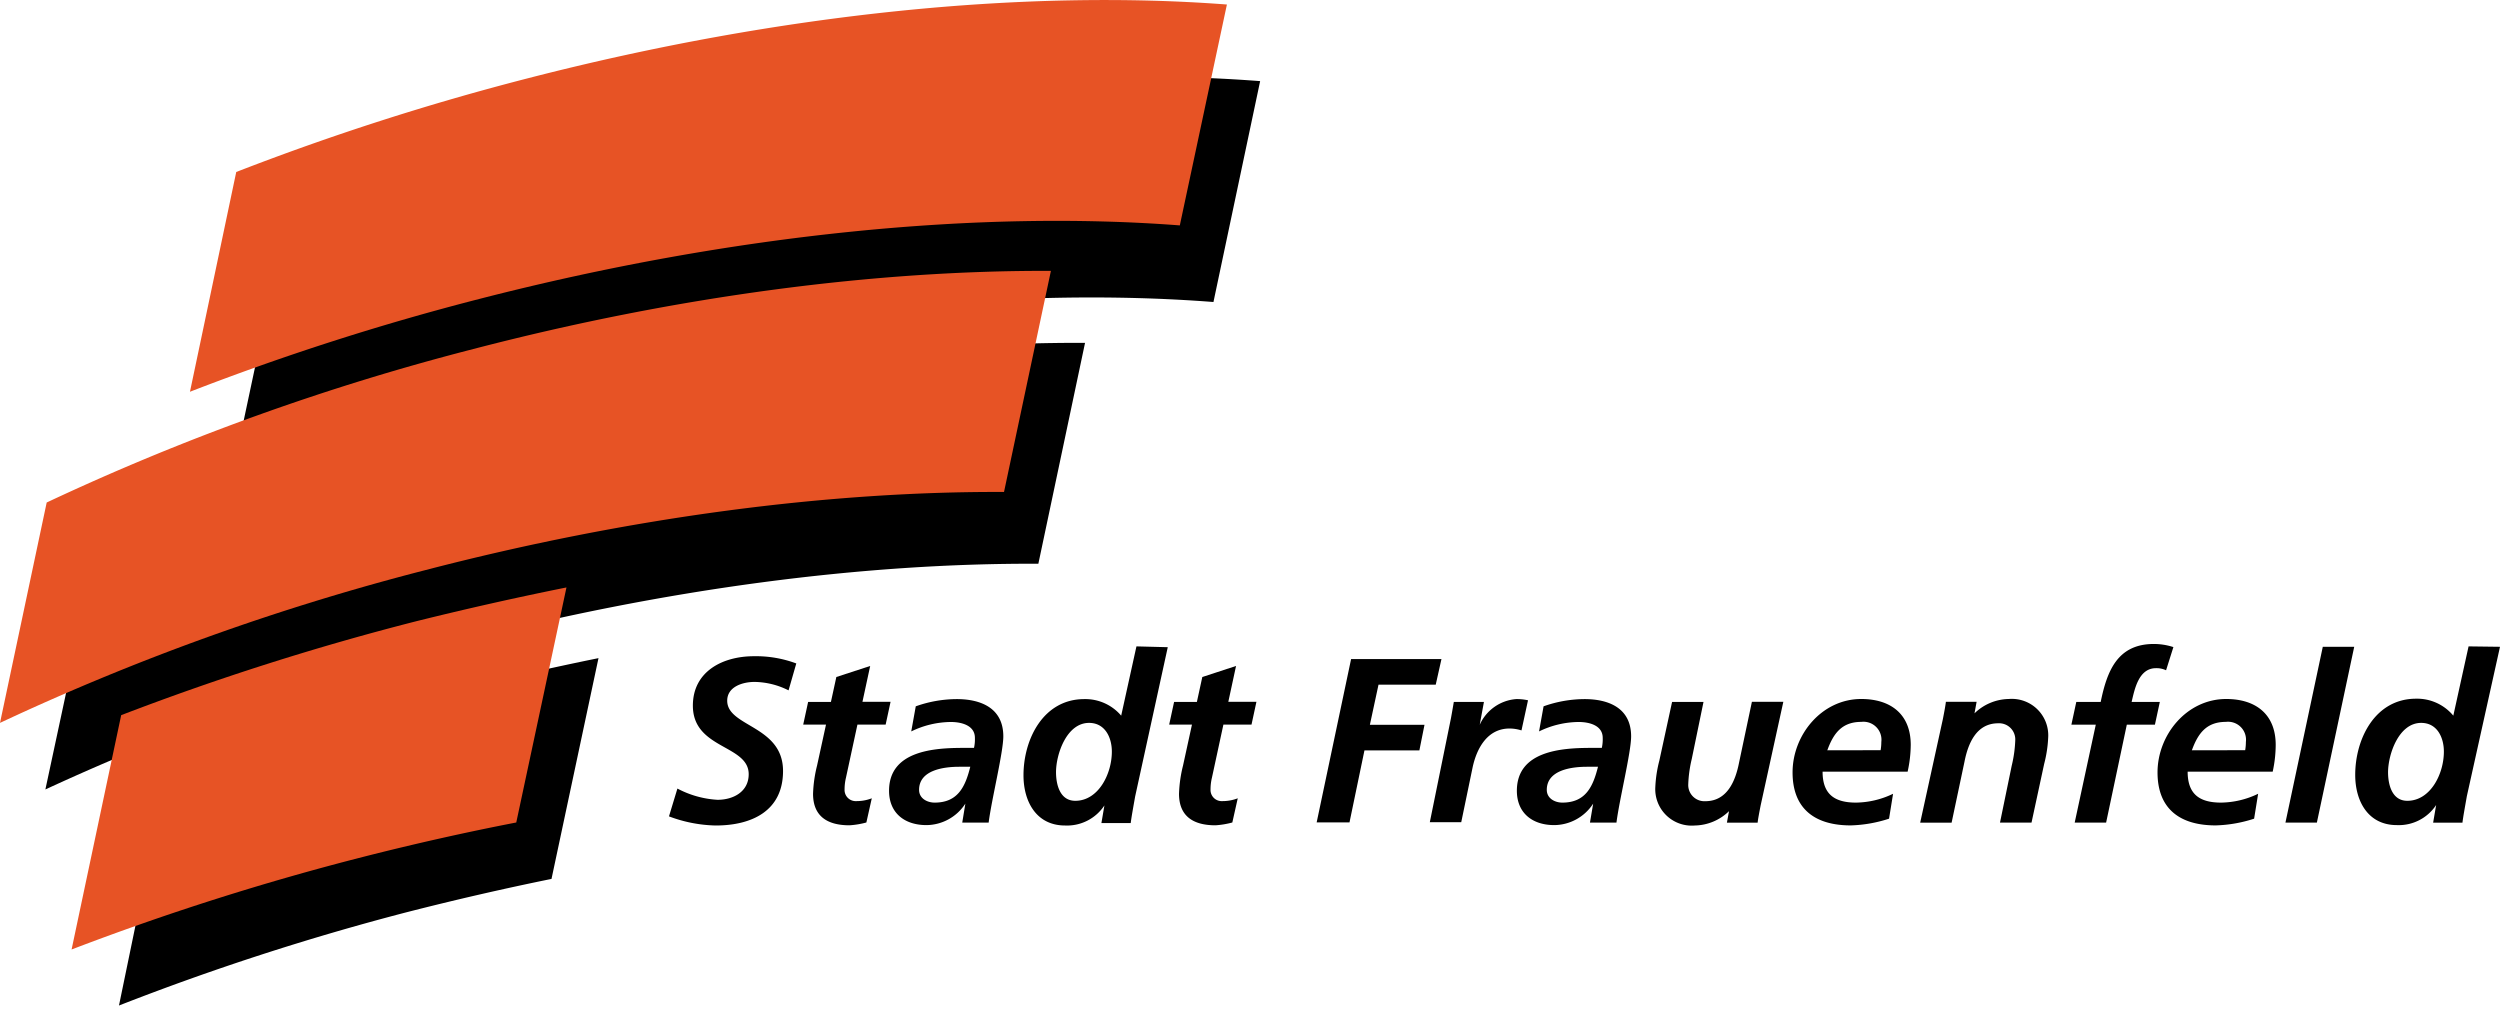
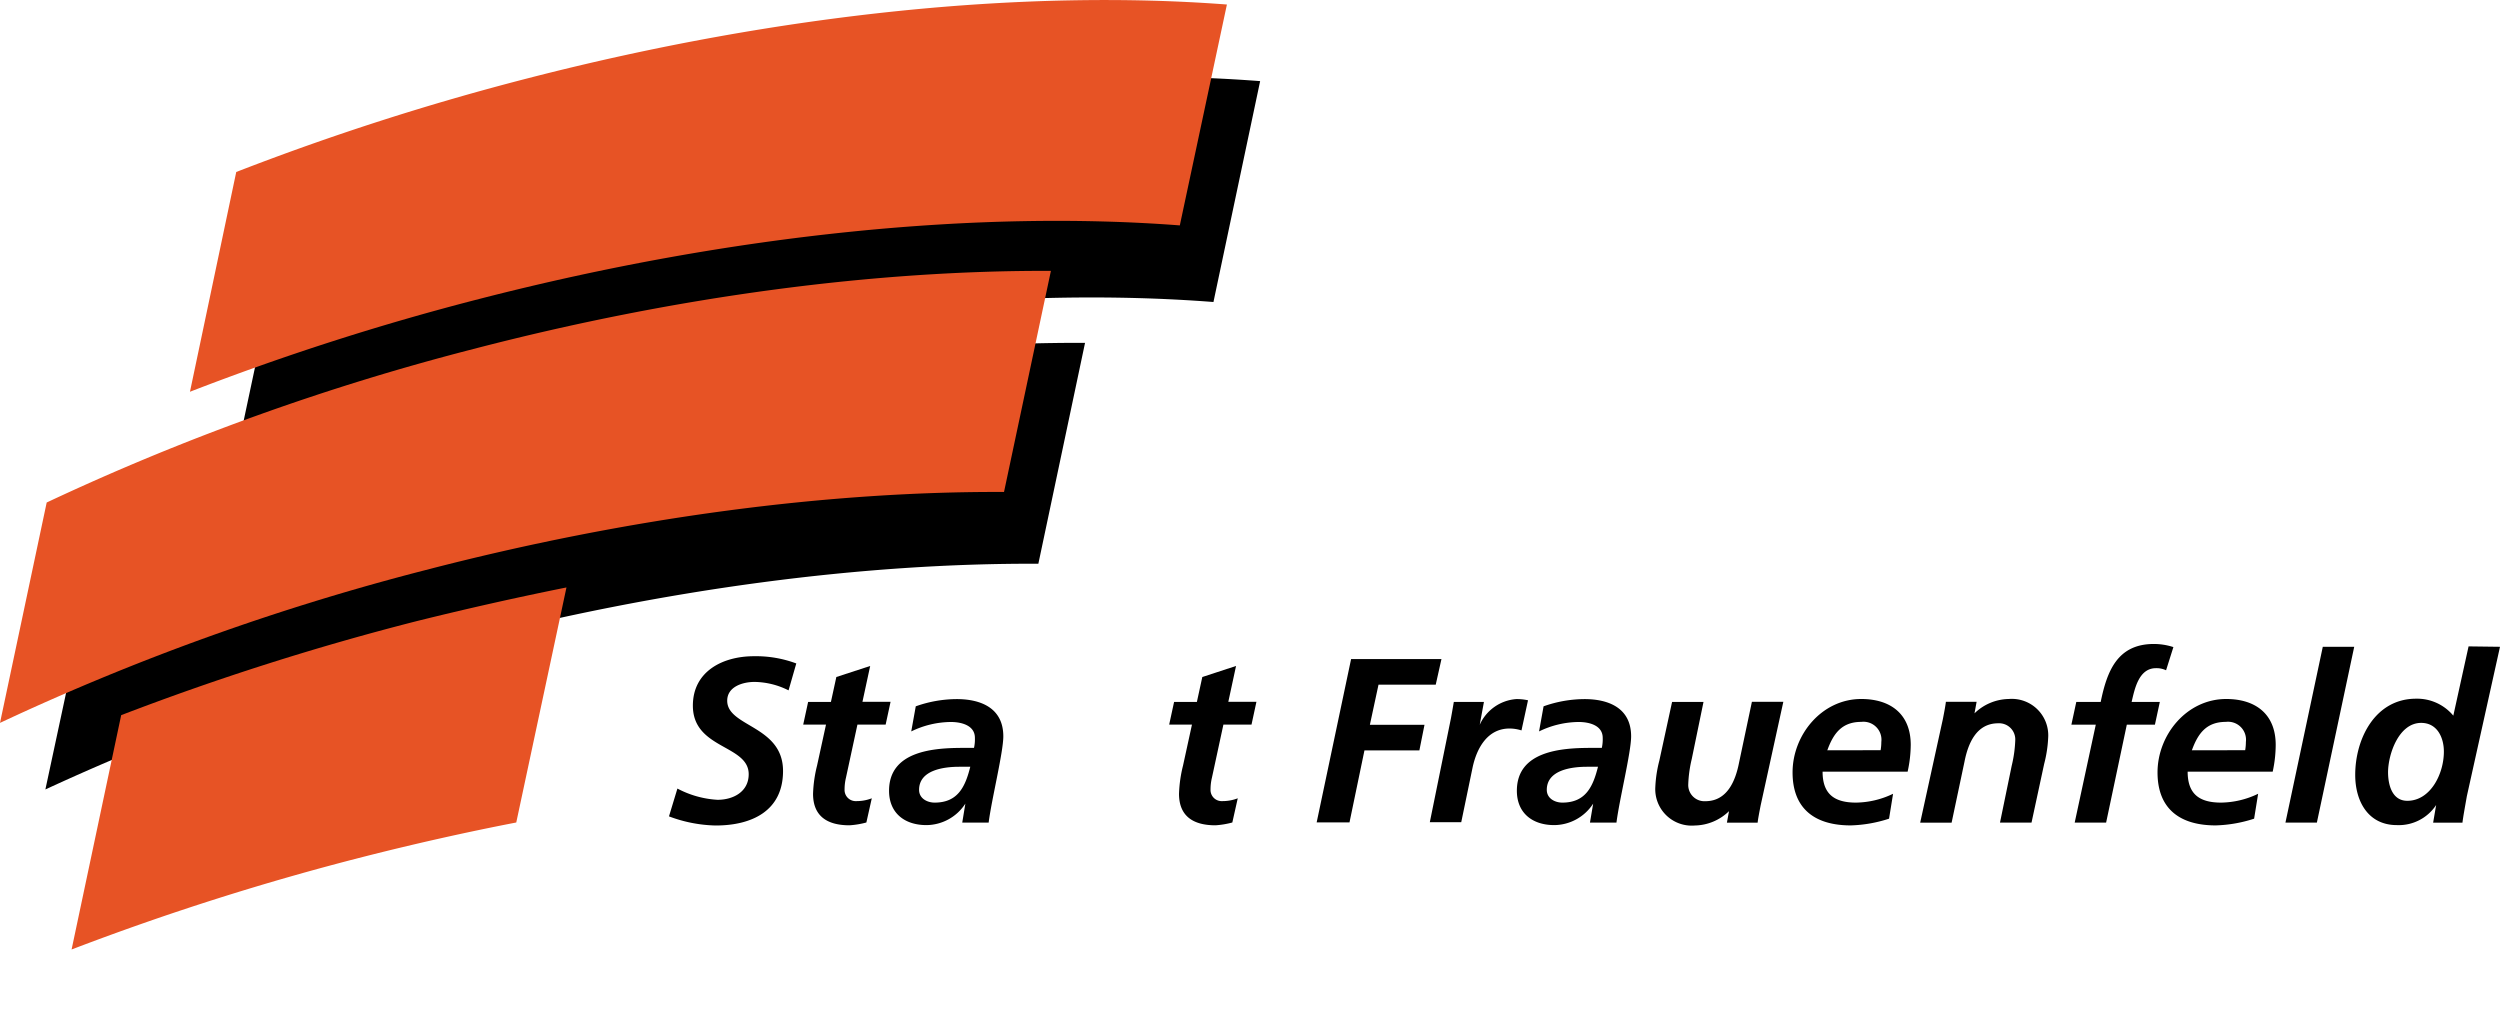
<svg xmlns="http://www.w3.org/2000/svg" width="249" height="101" viewBox="0 0 249 101">
  <defs>
    <style>
      .cls-1 {
        fill: #e75325;
      }
    </style>
  </defs>
  <title>Logo Stadt Frauenfeld</title>
  <g id="typo-stadt">
    <g>
      <path d="M78.54,68.76a7.74,7.74,0,0,0-3.39-.84c-1.17,0-2.72.47-2.72,1.87,0,2.62,5.56,2.46,5.56,7,0,4-3.14,5.43-6.71,5.43a13.91,13.91,0,0,1-4.65-.91l.84-2.77a9.67,9.67,0,0,0,4,1.12c1.56,0,3.1-.8,3.1-2.55,0-2.95-5.56-2.48-5.56-6.83,0-3.43,3-4.92,6.07-4.92a11.45,11.45,0,0,1,4.23.72Z" />
      <path d="M80.49,69.91h2.27l.54-2.48,3.37-1.1-.77,3.57h2.8l-.49,2.27H85.4l-1.14,5.28a5,5,0,0,0-.14,1.17,1.11,1.11,0,0,0,1.19,1.17,4.17,4.17,0,0,0,1.52-.28l-.54,2.41a8.4,8.4,0,0,1-1.68.28c-2.13,0-3.63-.84-3.63-3.14a13.12,13.12,0,0,1,.4-2.81l.89-4.08H80Z" />
      <path d="M91.54,78.67c0-2,2.52-2.3,4-2.3h1.1c-.49,1.95-1.21,3.57-3.55,3.57C92.34,79.94,91.54,79.52,91.54,78.67Zm4.3,3.26h2.63c.28-2.25,1.46-7,1.46-8.59,0-2.83-2.25-3.71-4.65-3.71a12.28,12.28,0,0,0-4.07.72l-.45,2.5a9.16,9.16,0,0,1,3.94-.94c1.09,0,2.4.35,2.4,1.58a3.84,3.84,0,0,1-.09,1H95.92c-2.93,0-7.37.3-7.37,4.27,0,2.22,1.55,3.42,3.72,3.42a4.66,4.66,0,0,0,3.88-2.14h0Z" />
-       <path d="M108.47,72c1.59,0,2.27,1.45,2.27,2.86,0,2.24-1.35,4.9-3.64,4.9-1.54,0-1.92-1.63-1.92-2.85C105.18,75.13,106.23,72,108.47,72Zm4.72-7.62-1.52,6.9A4.69,4.69,0,0,0,108,69.63c-4.09,0-6.06,4-6.06,7.59,0,2.63,1.29,5,4.14,5a4.46,4.46,0,0,0,3.92-2h0l-.3,1.76h2.92c.07-.6.26-1.62.44-2.65l3.25-14.87Z" />
      <path d="M116.94,69.91h2.27l.54-2.48,3.36-1.1-.77,3.57h2.8l-.49,2.27h-2.8l-1.14,5.28a5,5,0,0,0-.14,1.17,1.11,1.11,0,0,0,1.19,1.17,4.17,4.17,0,0,0,1.52-.28l-.54,2.41a8.4,8.4,0,0,1-1.68.28c-2.13,0-3.63-.84-3.63-3.14a13.13,13.13,0,0,1,.4-2.81l.89-4.08h-2.27Z" />
      <path d="M134.57,65.64h9L143,68.19H137.3l-.86,4h5.44l-.51,2.55H135.9l-1.49,7.17h-3.27Z" />
      <path d="M144.52,71.51q.14-.77.28-1.6h3l-.42,2.28h0A4.34,4.34,0,0,1,151,69.63a5,5,0,0,1,1.19.12l-.65,3a4,4,0,0,0-1.19-.19c-2.22,0-3.29,2-3.69,3.93l-1.12,5.4h-3.13Z" />
      <path d="M154.06,78.67c0-2,2.52-2.3,4-2.3h1.1c-.49,1.95-1.21,3.57-3.55,3.57C154.86,79.94,154.06,79.52,154.06,78.67Zm4.3,3.26H161c.28-2.25,1.46-7,1.46-8.59,0-2.83-2.25-3.71-4.65-3.71a12.28,12.28,0,0,0-4.07.72l-.45,2.5a9.16,9.16,0,0,1,3.94-.94c1.09,0,2.4.35,2.4,1.58a3.86,3.86,0,0,1-.09,1h-1.09c-2.93,0-7.37.3-7.37,4.27,0,2.22,1.55,3.42,3.72,3.42a4.66,4.66,0,0,0,3.88-2.14h0Z" />
      <path d="M175.36,80.22c-.14.72-.26,1.34-.3,1.72H172l.21-1.15h0a5,5,0,0,1-3.41,1.43,3.63,3.63,0,0,1-3.93-3.84,12.54,12.54,0,0,1,.4-2.62l1.27-5.85h3.13l-1.17,5.68a12.59,12.59,0,0,0-.35,2.53,1.61,1.61,0,0,0,1.7,1.68c2.17,0,3-2,3.36-3.84l1.28-6.06h3.13Z" />
      <path d="M182,74.73c.6-1.66,1.44-2.83,3.38-2.83a1.79,1.79,0,0,1,2,2,4.91,4.91,0,0,1-.07.82Zm8,2.13a12.76,12.76,0,0,0,.31-2.67c0-3.06-2-4.57-4.93-4.57-3.94,0-6.84,3.58-6.84,7.31s2.34,5.28,5.79,5.28a13.42,13.42,0,0,0,3.82-.67l.4-2.48a8.74,8.74,0,0,1-3.69.88c-2.14,0-3.33-.83-3.33-3.08Z" />
      <path d="M193.51,71.62c.14-.72.26-1.34.3-1.72h3.06l-.21,1.15h0a5,5,0,0,1,3.41-1.43,3.63,3.63,0,0,1,3.93,3.84,12.49,12.49,0,0,1-.4,2.62l-1.26,5.85h-3.14l1.17-5.68a12.58,12.58,0,0,0,.35-2.53,1.61,1.61,0,0,0-1.7-1.68c-2.17,0-3,2-3.36,3.84l-1.28,6.06h-3.13Z" />
      <path d="M208.74,72.18h-2.43l.49-2.27h2.43c.63-3.07,1.66-5.77,5.3-5.77a6.33,6.33,0,0,1,1.94.31l-.73,2.31a2.21,2.21,0,0,0-1-.21c-1.73,0-2.13,2.09-2.43,3.36h2.81l-.49,2.27h-2.8l-2.06,9.75h-3.13Z" />
      <path d="M218.31,74.73c.6-1.66,1.44-2.83,3.38-2.83a1.79,1.79,0,0,1,2,2,4.91,4.91,0,0,1-.07.82Zm8.05,2.13a12.76,12.76,0,0,0,.3-2.67c0-3.06-2-4.57-4.93-4.57-3.94,0-6.84,3.58-6.84,7.31s2.34,5.28,5.79,5.28a13.44,13.44,0,0,0,3.83-.67l.4-2.48a8.73,8.73,0,0,1-3.69.88c-2.14,0-3.33-.83-3.33-3.08Z" />
      <path d="M231.35,64.42h3.13l-3.72,17.51h-3.13Z" />
      <path d="M241.15,72c1.59,0,2.26,1.45,2.26,2.86,0,2.24-1.35,4.9-3.64,4.9-1.54,0-1.92-1.63-1.92-2.85C237.86,75.13,238.91,72,241.15,72Zm4.72-7.62-1.52,6.9a4.69,4.69,0,0,0-3.71-1.69c-4.09,0-6.06,4-6.06,7.59,0,2.63,1.29,5,4.14,5a4.46,4.46,0,0,0,3.92-2h0l-.3,1.76h2.92c.07-.6.26-1.62.44-2.65L249,64.42Z" />
    </g>
  </g>
  <g id="shadow">
    <g>
      <path d="M27.92,24.72a251.13,251.13,0,0,1,28.72-9.31c25.18-6.55,49.25-8.84,68.87-7.33l-4.65,22c-19.64-1.52-43.84.76-69.05,7.32a251.18,251.18,0,0,0-28.55,9.25Z" />
      <path d="M9.23,56.66A241.59,241.59,0,0,1,50.55,41.93c20.51-5.34,40.29-7.85,57.52-7.78l-4.65,22c-17.25-.08-37.15,2.45-57.7,7.8A241.74,241.74,0,0,0,4.52,78.63Z" />
-       <path d="M54.93,87.54Q47.76,89,40.42,90.88a254.89,254.89,0,0,0-28.57,9.27l4.54-22a256.78,256.78,0,0,1,28.85-9.35Q52.5,67,59.61,65.55Z" />
    </g>
  </g>
  <g id="f-type">
    <g>
      <path class="cls-1" d="M23.53,17.13A257.39,257.39,0,0,1,52.64,7.78C78.07,1.23,102.38-1.06,122.2.45l-4.69,22c-19.84-1.52-44.28.76-69.75,7.32a255.64,255.64,0,0,0-28.84,9.25Z" />
      <path class="cls-1" d="M4.65,50.05A240.55,240.55,0,0,1,47.15,34.76c20.51-5.34,40.29-7.85,57.52-7.78L100,49c-17.25-.08-37.15,2.45-57.7,7.8A240.74,240.74,0,0,0,0,72Z" />
      <path class="cls-1" d="M12.07,71.23a264.84,264.84,0,0,1,29.37-9.35Q49,60,56.42,58.51l-5,23.41q-7.48,1.45-15.15,3.4A263.28,263.28,0,0,0,7.13,94.57Z" />
    </g>
  </g>
</svg>